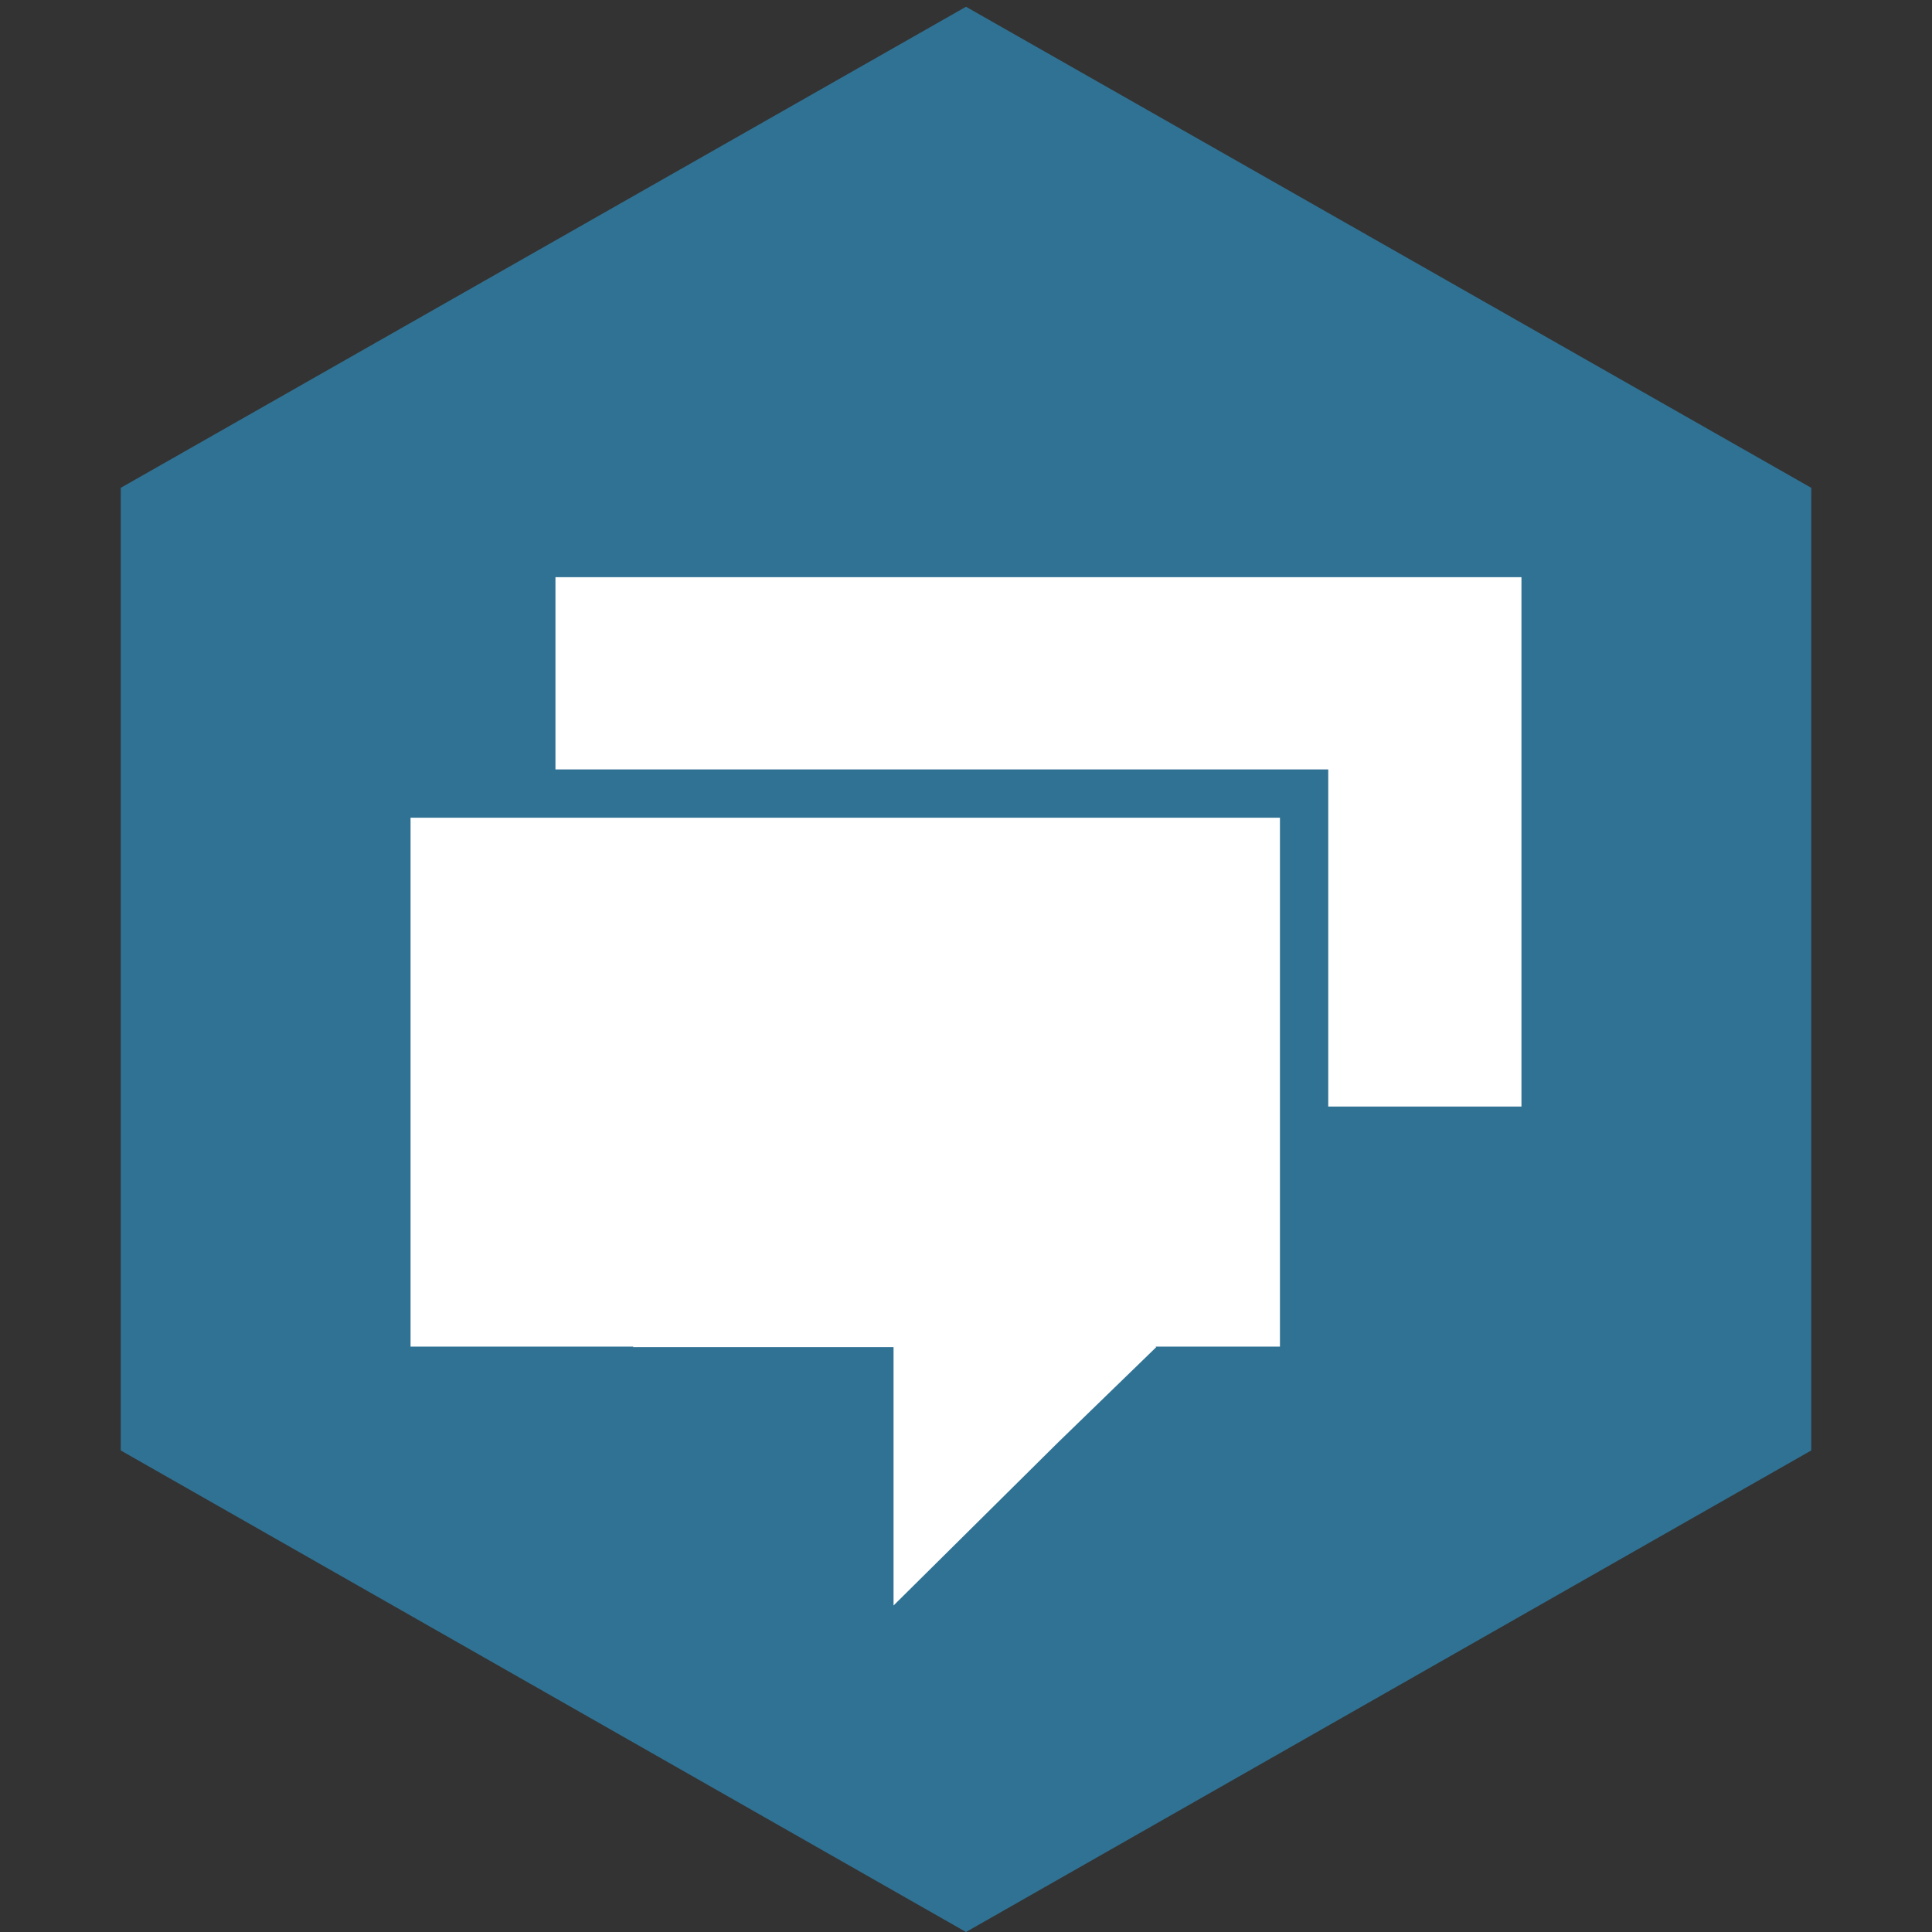
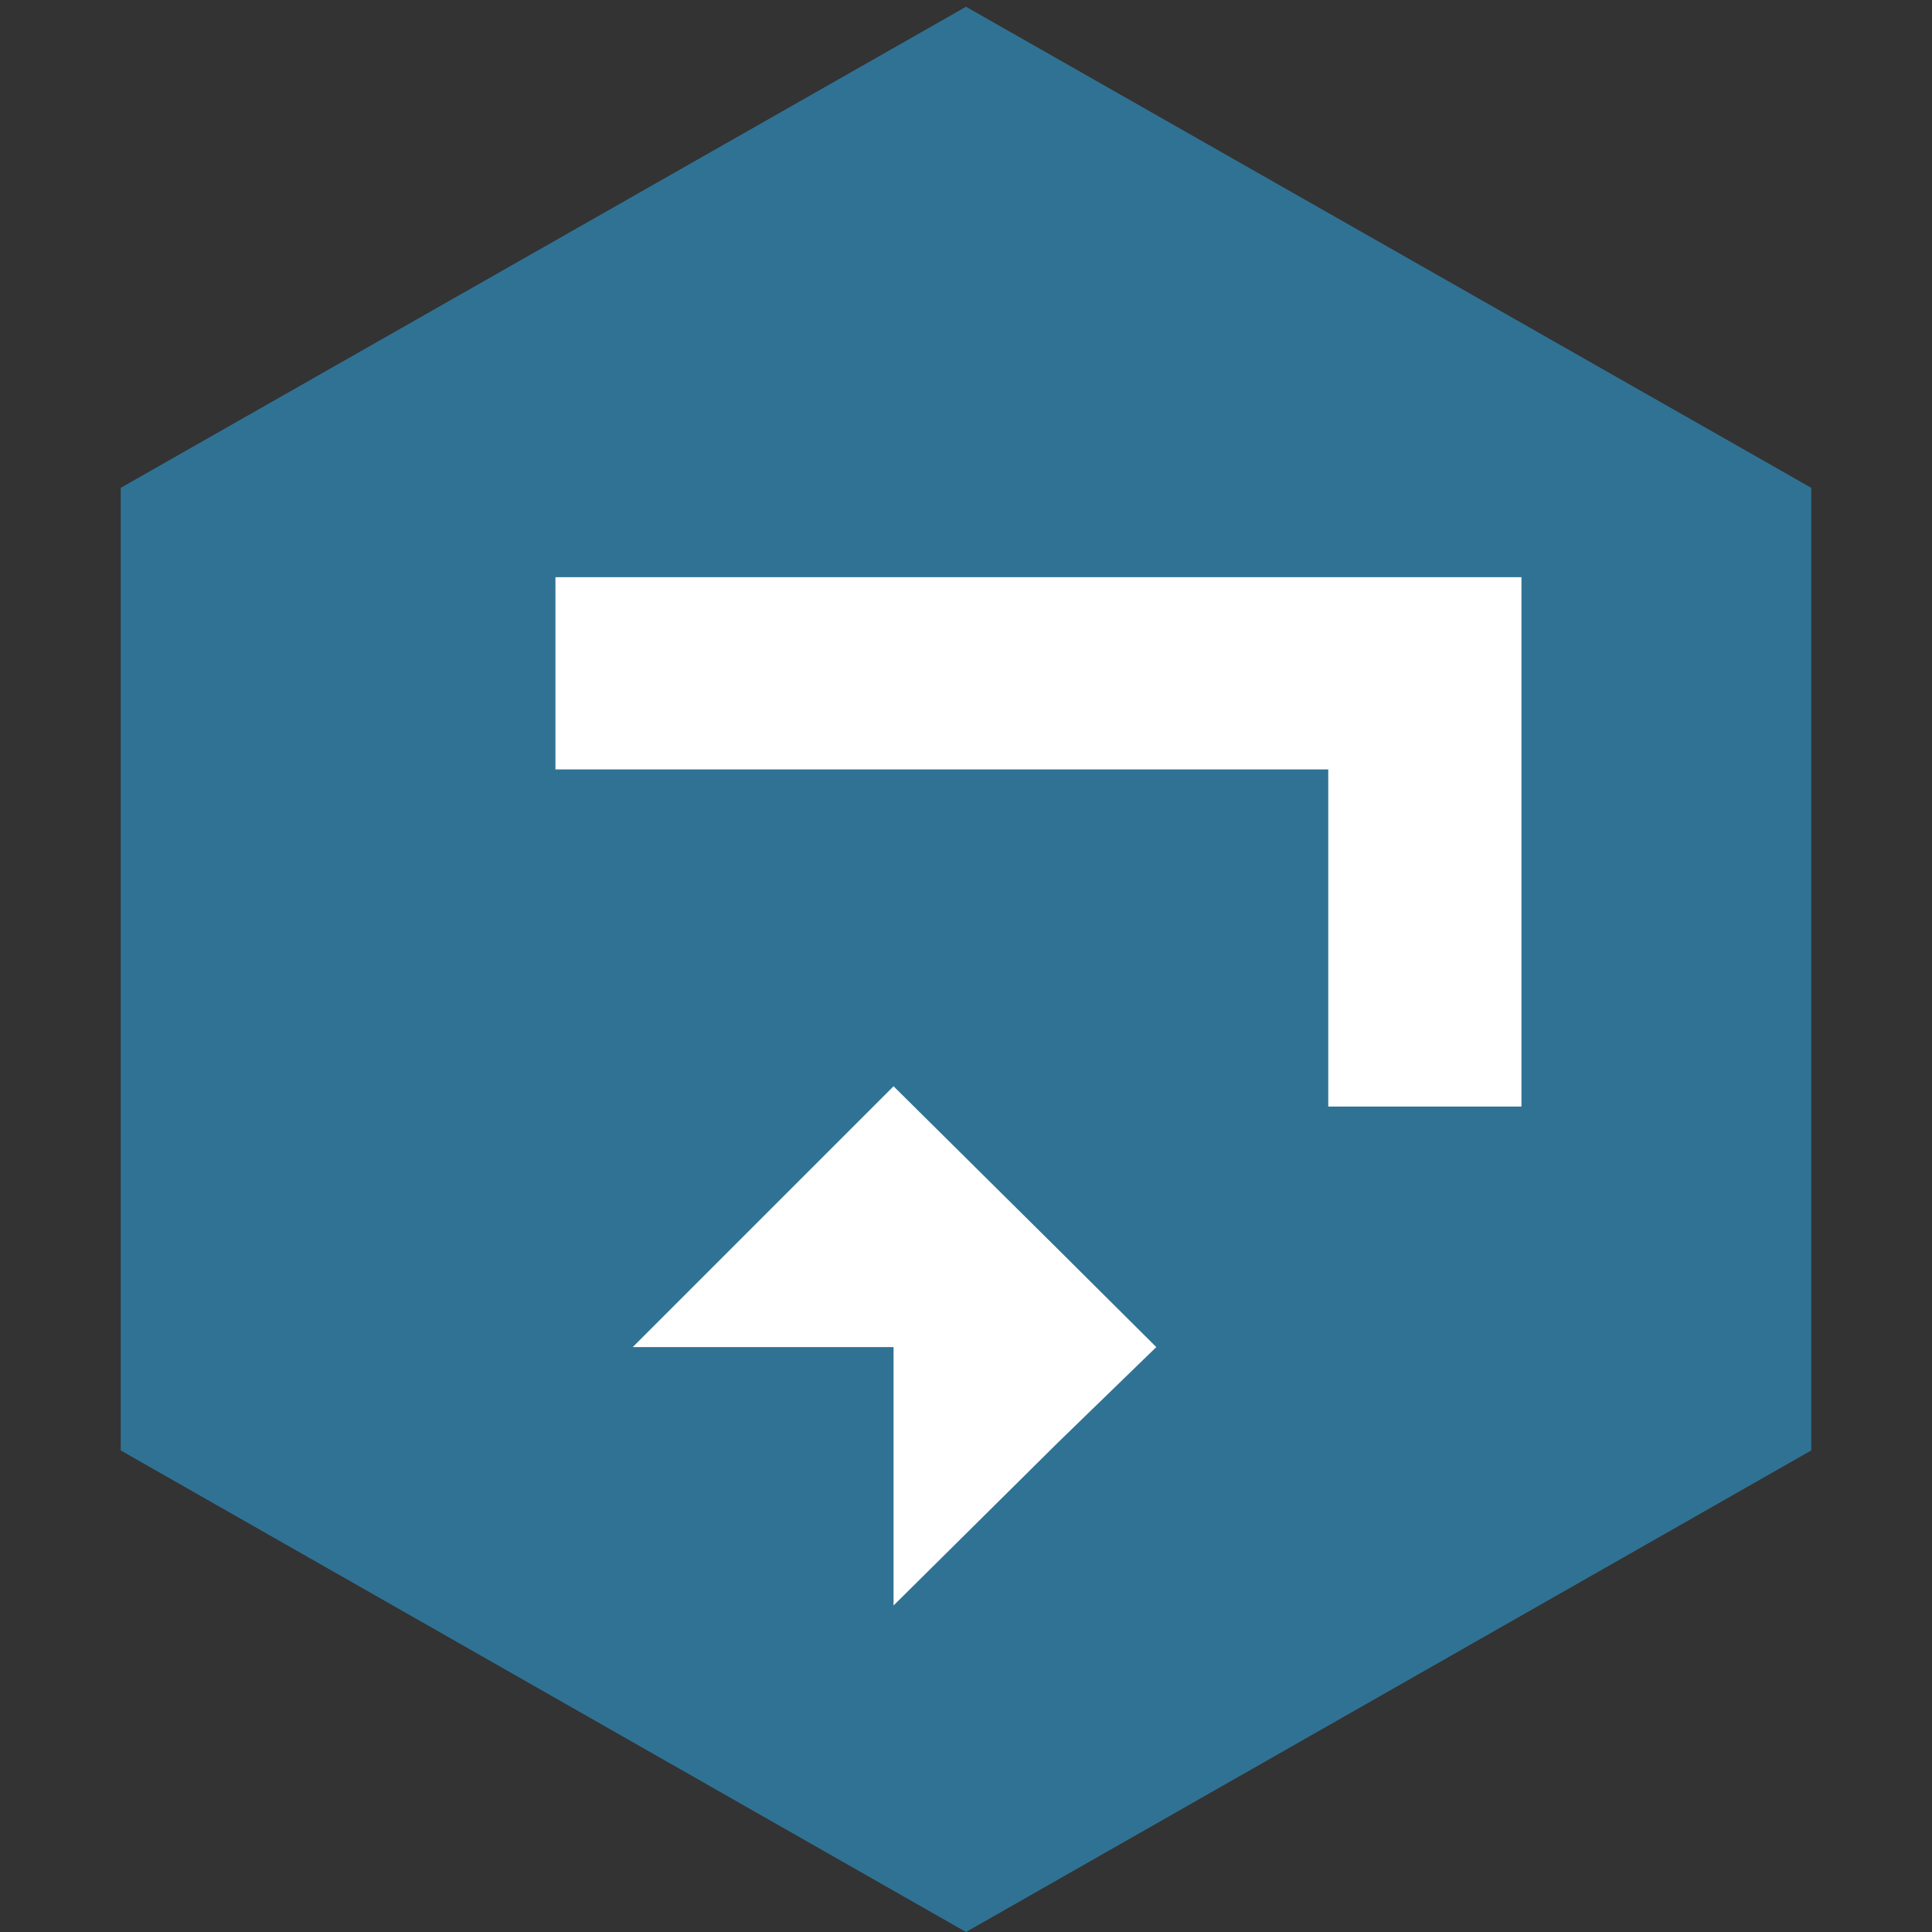
<svg xmlns="http://www.w3.org/2000/svg" id="Layer_1" data-name="Layer 1" viewBox="0 0 40 40">
  <rect x="0" y="0" width="40" height="40" fill="#333333" stroke="none" />
  <rect id="Protect_shape" data-name="Protect shape" width="40" height="39.84" style="fill:none" />
  <g id="Procedure_-_debate_motion" data-name="Procedure - debate motion">
    <polygon points="20 0.14 2.5 10.1 2.5 30.03 20 40 37.5 30.03 37.5 10.1 20 0.14" style="fill:#307294" />
-     <rect x="8.5" y="16.93" width="18" height="10.95" style="fill:#fff" />
    <polygon points="23.94 27.89 21.9 29.87 18.5 33.24 18.5 27.89 13.1 27.89 18.5 22.49 21.9 25.86 23.94 27.89" style="fill:#fff" />
    <polygon points="31.5 11.95 31.5 22.91 27.5 22.91 27.5 15.93 11.5 15.93 11.5 11.95 31.5 11.95" style="fill:#fff" />
  </g>
</svg>